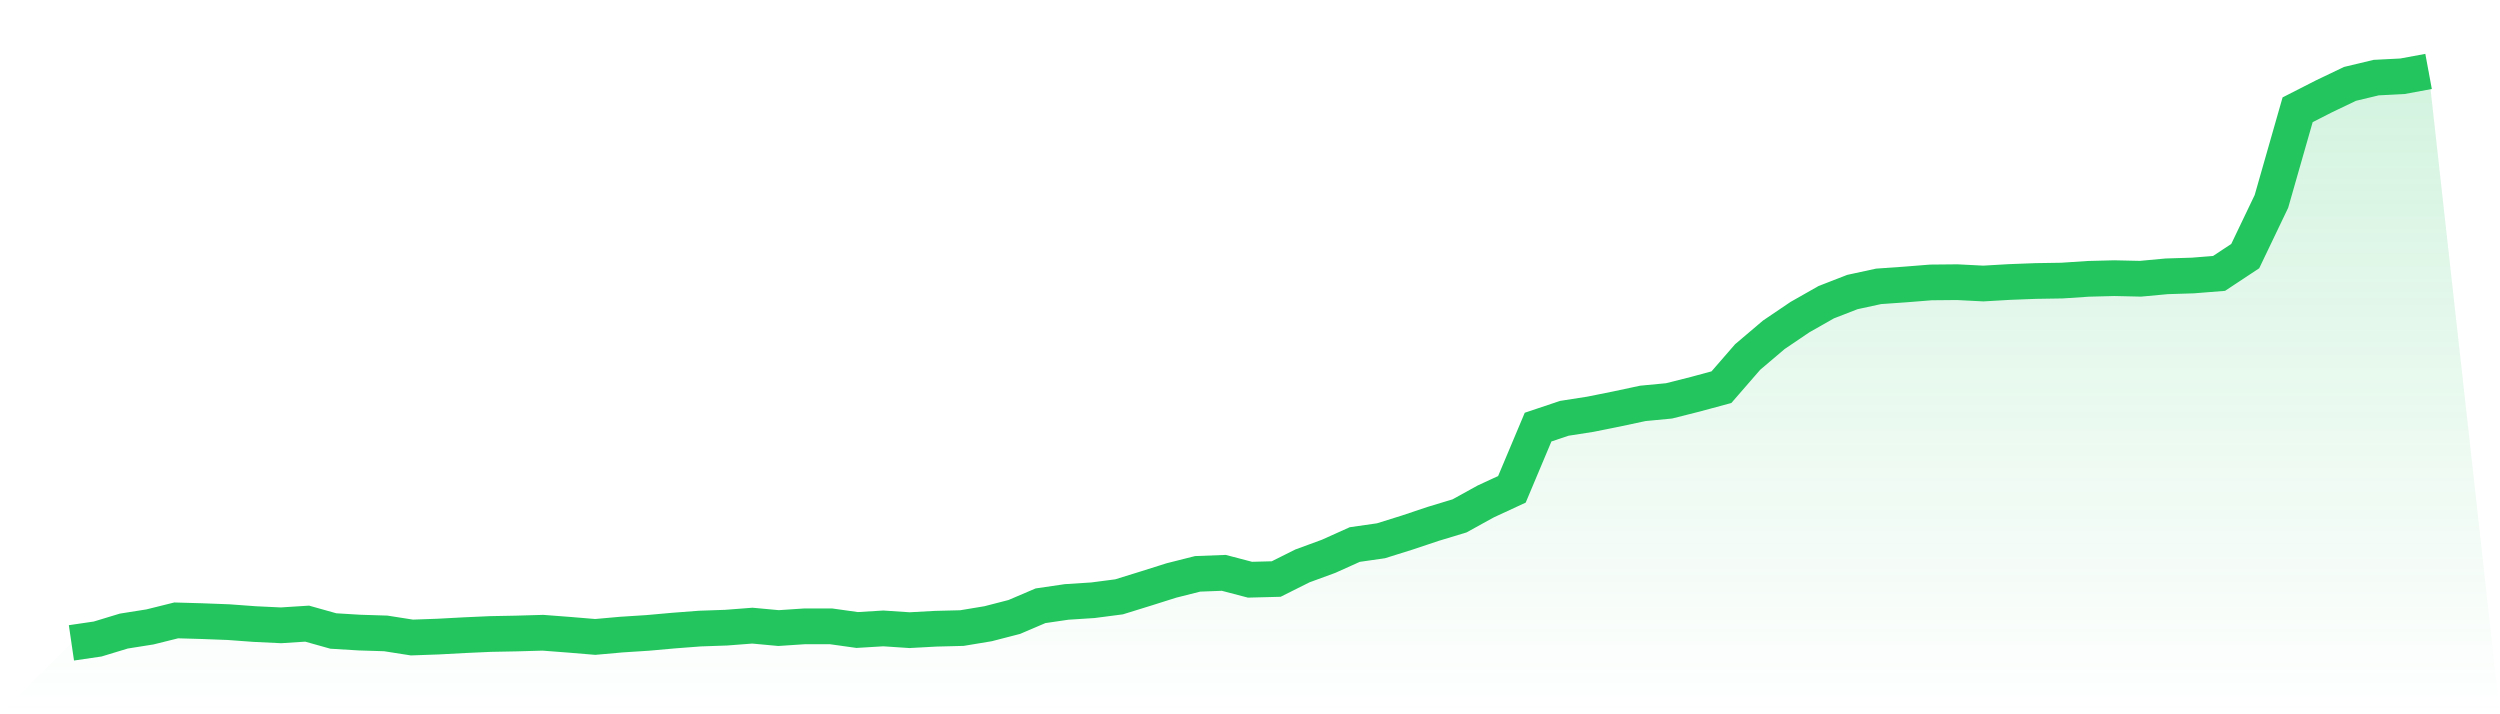
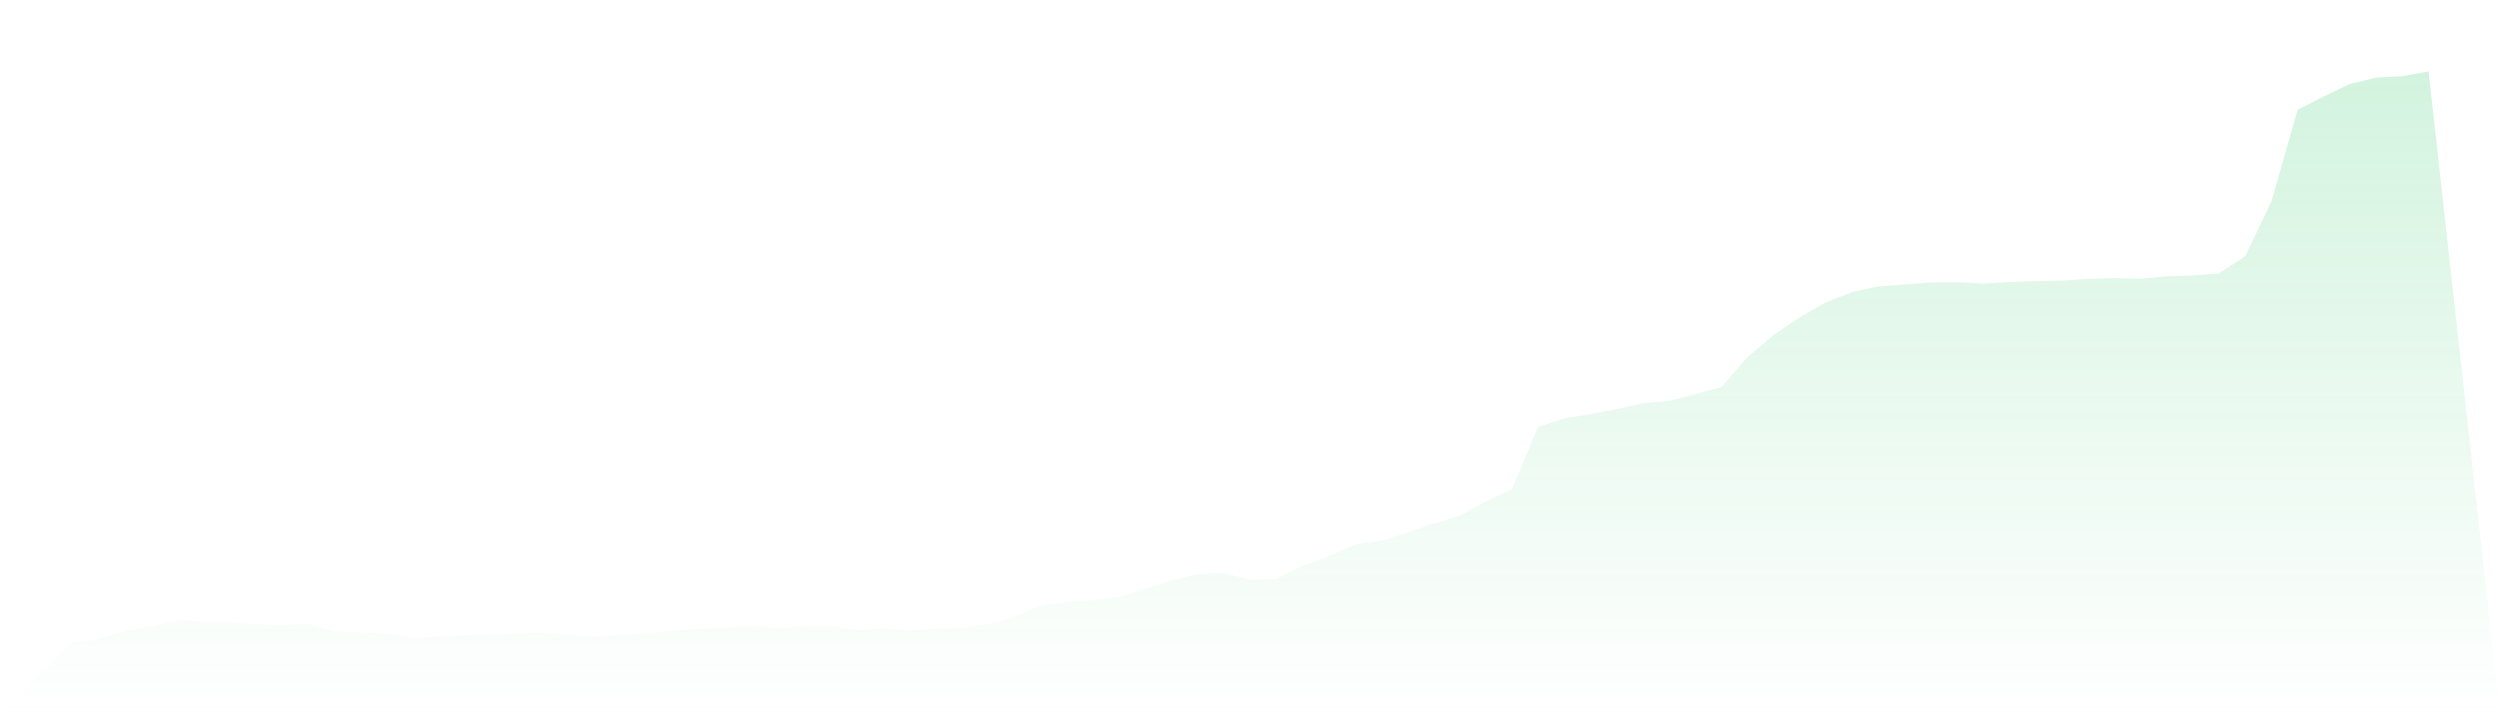
<svg xmlns="http://www.w3.org/2000/svg" viewBox="0 0 140 40">
  <defs>
    <linearGradient id="gradient" x1="0" x2="0" y1="0" y2="1">
      <stop offset="0%" stop-color="#22c55e" stop-opacity="0.2" />
      <stop offset="100%" stop-color="#22c55e" stop-opacity="0" />
    </linearGradient>
  </defs>
  <path d="M4,36 L4,36 L5.467,35.785 L6.933,35.34 L8.4,35.107 L9.867,34.742 L11.333,34.784 L12.8,34.84 L14.267,34.948 L15.733,35.018 L17.2,34.924 L18.667,35.336 L20.133,35.425 L21.6,35.471 L23.067,35.701 L24.533,35.649 L26,35.57 L27.467,35.504 L28.933,35.476 L30.4,35.434 L31.867,35.546 L33.333,35.668 L34.8,35.537 L36.267,35.443 L37.733,35.312 L39.2,35.2 L40.667,35.149 L42.133,35.036 L43.6,35.172 L45.067,35.074 L46.533,35.074 L48,35.28 L49.467,35.191 L50.933,35.289 L52.4,35.209 L53.867,35.172 L55.333,34.929 L56.8,34.55 L58.267,33.923 L59.733,33.708 L61.2,33.614 L62.667,33.423 L64.133,32.969 L65.6,32.506 L67.067,32.136 L68.533,32.08 L70,32.464 L71.467,32.426 L72.933,31.692 L74.4,31.154 L75.867,30.494 L77.333,30.284 L78.8,29.825 L80.267,29.334 L81.733,28.89 L83.2,28.081 L84.667,27.402 L86.133,23.918 L87.6,23.426 L89.067,23.197 L90.533,22.902 L92,22.589 L93.467,22.449 L94.933,22.079 L96.4,21.682 L97.867,19.993 L99.333,18.749 L100.8,17.757 L102.267,16.924 L103.733,16.354 L105.2,16.036 L106.667,15.933 L108.133,15.816 L109.6,15.802 L111.067,15.877 L112.533,15.792 L114,15.736 L115.467,15.713 L116.933,15.615 L118.4,15.577 L119.867,15.61 L121.333,15.474 L122.8,15.428 L124.267,15.311 L125.733,14.342 L127.2,11.278 L128.667,6.147 L130.133,5.399 L131.6,4.697 L133.067,4.346 L134.533,4.271 L136,4 L140,40 L0,40 z" fill="url(#gradient)" />
-   <path d="M4,36 L4,36 L5.467,35.785 L6.933,35.34 L8.4,35.107 L9.867,34.742 L11.333,34.784 L12.8,34.84 L14.267,34.948 L15.733,35.018 L17.2,34.924 L18.667,35.336 L20.133,35.425 L21.6,35.471 L23.067,35.701 L24.533,35.649 L26,35.57 L27.467,35.504 L28.933,35.476 L30.4,35.434 L31.867,35.546 L33.333,35.668 L34.8,35.537 L36.267,35.443 L37.733,35.312 L39.2,35.2 L40.667,35.149 L42.133,35.036 L43.6,35.172 L45.067,35.074 L46.533,35.074 L48,35.28 L49.467,35.191 L50.933,35.289 L52.4,35.209 L53.867,35.172 L55.333,34.929 L56.8,34.55 L58.267,33.923 L59.733,33.708 L61.2,33.614 L62.667,33.423 L64.133,32.969 L65.6,32.506 L67.067,32.136 L68.533,32.08 L70,32.464 L71.467,32.426 L72.933,31.692 L74.4,31.154 L75.867,30.494 L77.333,30.284 L78.8,29.825 L80.267,29.334 L81.733,28.89 L83.2,28.081 L84.667,27.402 L86.133,23.918 L87.6,23.426 L89.067,23.197 L90.533,22.902 L92,22.589 L93.467,22.449 L94.933,22.079 L96.4,21.682 L97.867,19.993 L99.333,18.749 L100.8,17.757 L102.267,16.924 L103.733,16.354 L105.2,16.036 L106.667,15.933 L108.133,15.816 L109.6,15.802 L111.067,15.877 L112.533,15.792 L114,15.736 L115.467,15.713 L116.933,15.615 L118.4,15.577 L119.867,15.61 L121.333,15.474 L122.8,15.428 L124.267,15.311 L125.733,14.342 L127.2,11.278 L128.667,6.147 L130.133,5.399 L131.6,4.697 L133.067,4.346 L134.533,4.271 L136,4" fill="none" stroke="#22c55e" stroke-width="2" />
</svg>